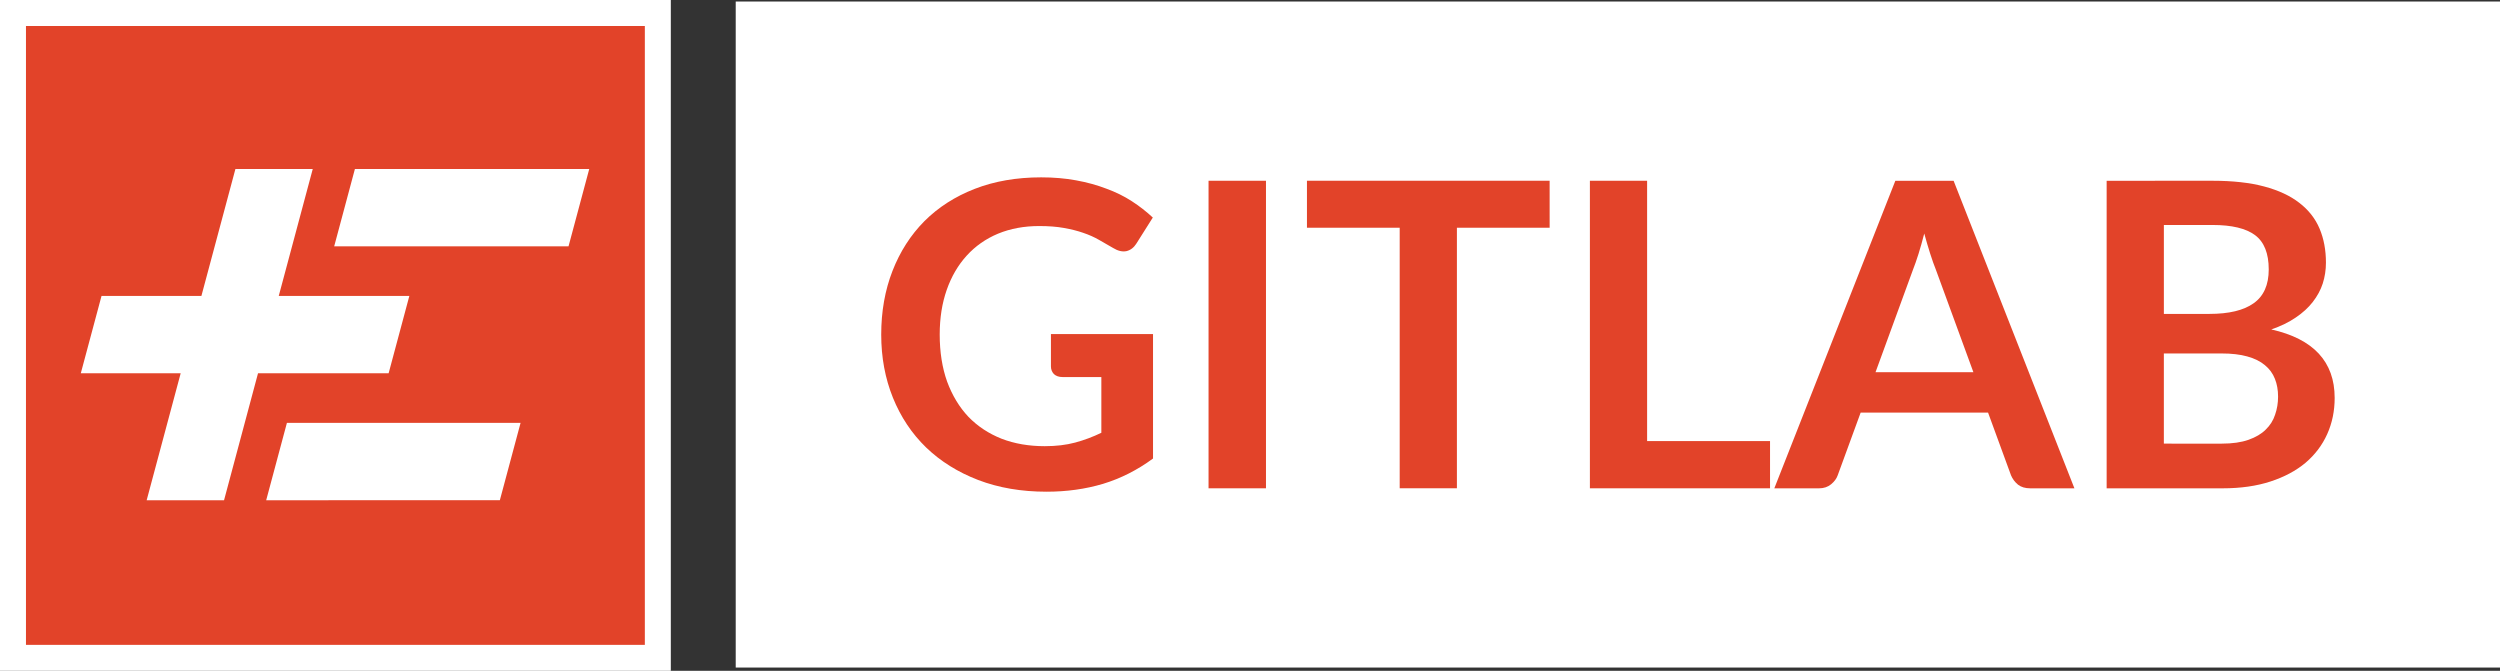
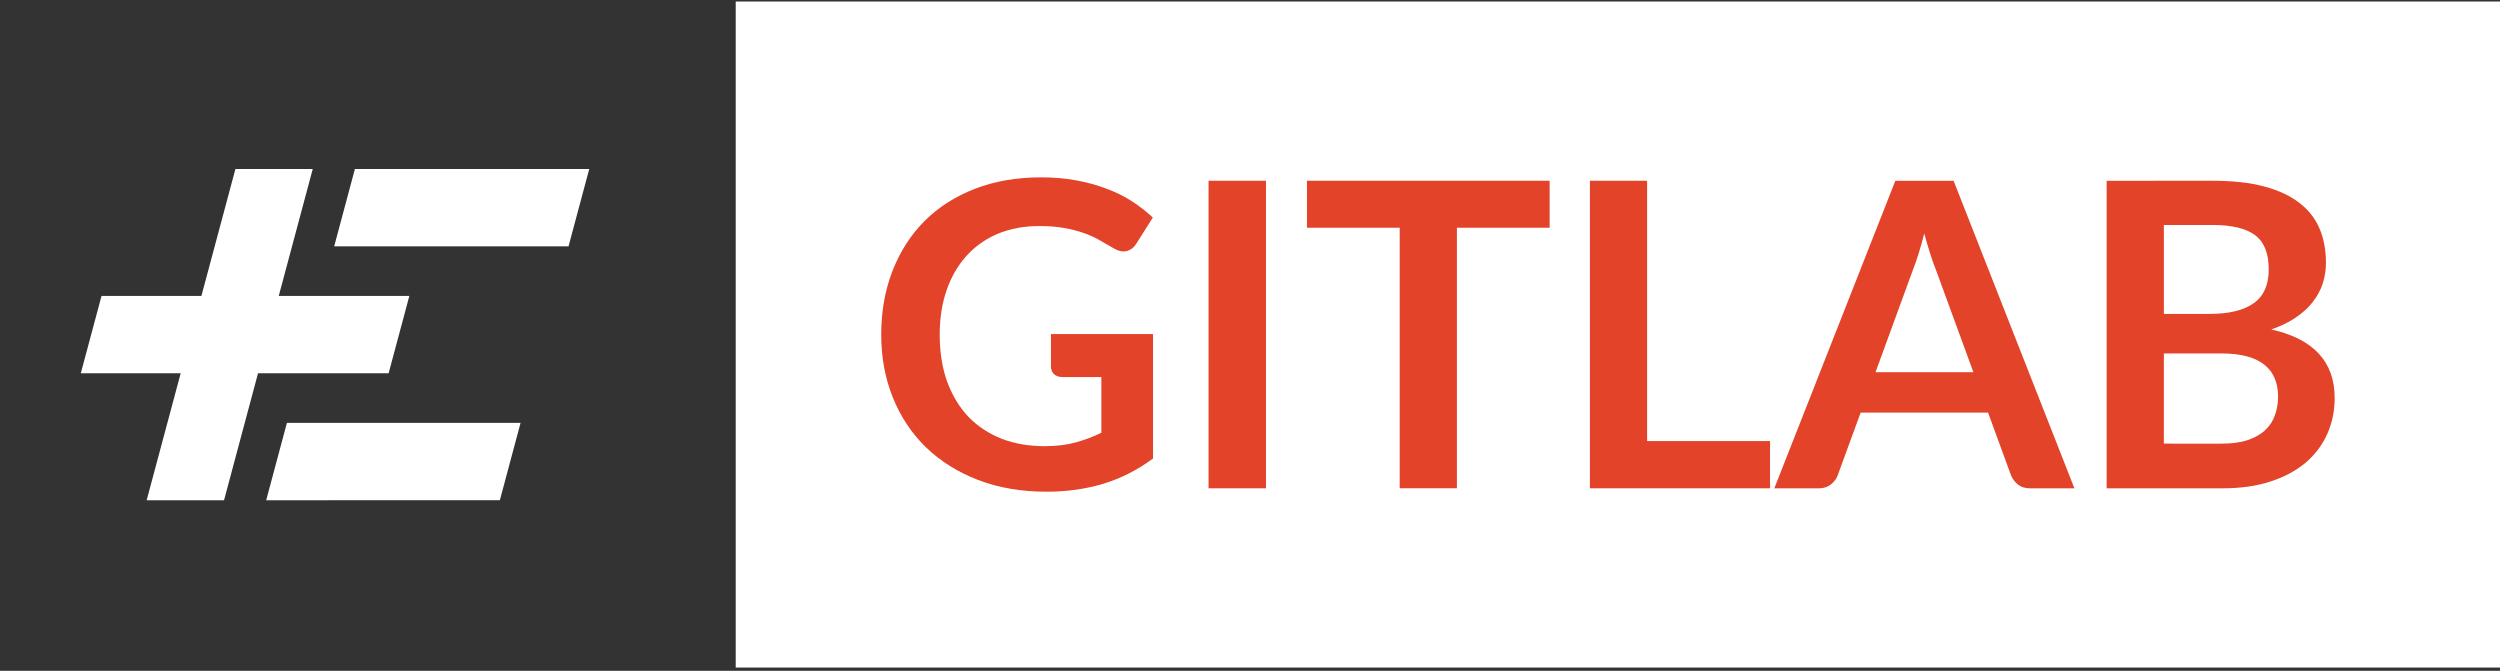
<svg xmlns="http://www.w3.org/2000/svg" id="svg8" version="1.1" viewBox="0 0 198.331 53.217" height="201.135" width="749.596">
  <rect x="0" y="0" width="198.331" height="53.217" fill="#333333" stroke="none" />
  <defs id="defs2" />
  <g transform="translate(-49.335,-165.392)" id="layer1">
    <g transform="translate(28.905,8.287)" id="g4574">
-       <rect style="fill:#e24329;fill-opacity:1;stroke:#ffffff;stroke-width:2.06;stroke-miterlimit:4;stroke-dasharray:none;stroke-opacity:1" id="rect14" width="51.157" height="51.157" x="21.46" y="158.135" />
      <g id="g4556" transform="matrix(0.691,0,0,0.691,-24.372,36.882)">
        <path d="m 97.776,222.536 h 26.826 l -2.379,8.879 H 95.397 Z" style="fill:#ffffff;fill-opacity:1;fill-rule:evenodd;stroke:none;stroke-width:0.745" id="path4597" />
        <path d="M 85.58,216.838 H 74.113 l 2.379,-8.879 H 87.959 L 91.865,193.383 h 8.879 l -3.905,14.577 h 14.994 l -2.379,8.879 H 94.459 c -1.303,4.861 -2.598,9.713 -3.901,14.577 h -8.884 z" style="fill:#ffffff;fill-opacity:1;fill-rule:evenodd;stroke:none;stroke-width:0.745" id="path4599" />
        <path d="m 130.108,202.263 h -26.904 l 2.379,-8.88 h 26.904 z" style="fill:#ffffff;fill-opacity:1;fill-rule:evenodd;stroke:none;stroke-width:0.745" id="path4601" />
      </g>
    </g>
    <g transform="translate(28.905,8.287)" id="g4567">
      <rect style="fill:#ffffff;fill-opacity:1;stroke:none;stroke-width:2.183;stroke-miterlimit:4;stroke-dasharray:none;stroke-opacity:1" id="rect4558" width="139.965" height="52.837" x="78.796" y="157.226" />
      <g id="text4562" style="font-style:normal;font-weight:normal;font-size:8.436px;line-height:1.25;font-family:sans-serif;letter-spacing:0px;word-spacing:0px;fill:#e24329;fill-opacity:1;stroke:none;stroke-width:0.211" aria-label="GITLAB">
        <path id="path872" style="font-style:normal;font-variant:normal;font-weight:bold;font-stretch:normal;font-size:33.746px;font-family:lato;-inkscape-font-specification:'lato Bold';fill:#e24329;fill-opacity:1;stroke-width:0.211" d="m 111.902,183.61 v 9.871 q -1.856,1.367 -3.965,2.008 -2.092,0.624 -4.488,0.624 -2.986,0 -5.416,-0.928 -2.413,-0.928 -4.134,-2.582 -1.704,-1.654 -2.632,-3.948 -0.928,-2.295 -0.928,-5.011 0,-2.75 0.894,-5.045 0.894,-2.295 2.531,-3.948 1.654,-1.654 3.999,-2.565 2.345,-0.911 5.264,-0.911 1.485,0 2.767,0.236 1.299,0.236 2.396,0.658 1.114,0.405 2.025,0.995 0.911,0.591 1.67,1.299 l -1.299,2.058 q -0.304,0.489 -0.793,0.607 -0.489,0.101 -1.063,-0.253 -0.557,-0.321 -1.114,-0.641 -0.557,-0.321 -1.249,-0.557 -0.675,-0.236 -1.535,-0.388 -0.844,-0.152 -1.957,-0.152 -1.805,0 -3.273,0.607 -1.451,0.607 -2.48,1.738 -1.029,1.13 -1.586,2.717 -0.557,1.586 -0.557,3.543 0,2.092 0.591,3.746 0.607,1.637 1.687,2.784 1.097,1.13 2.632,1.738 1.535,0.591 3.425,0.591 1.35,0 2.413,-0.287 1.063,-0.287 2.075,-0.776 v -4.421 h -3.071 q -0.439,0 -0.692,-0.236 -0.236,-0.253 -0.236,-0.607 v -2.565 z" />
        <path id="path874" style="font-style:normal;font-variant:normal;font-weight:bold;font-stretch:normal;font-size:33.746px;font-family:lato;-inkscape-font-specification:'lato Bold';fill:#e24329;fill-opacity:1;stroke-width:0.211" d="m 120.863,195.843 h -4.556 v -24.398 h 4.556 z" />
        <path id="path876" style="font-style:normal;font-variant:normal;font-weight:bold;font-stretch:normal;font-size:33.746px;font-family:lato;-inkscape-font-specification:'lato Bold';fill:#e24329;fill-opacity:1;stroke-width:0.211" d="m 143.367,175.174 h -7.357 v 20.669 h -4.539 v -20.669 h -7.357 v -3.729 h 19.252 z" />
        <path id="path878" style="font-style:normal;font-variant:normal;font-weight:bold;font-stretch:normal;font-size:33.746px;font-family:lato;-inkscape-font-specification:'lato Bold';fill:#e24329;fill-opacity:1;stroke-width:0.211" d="m 160.851,192.097 v 3.746 h -14.291 v -24.398 h 4.539 v 20.652 z" />
        <path id="path880" style="font-style:normal;font-variant:normal;font-weight:bold;font-stretch:normal;font-size:33.746px;font-family:lato;-inkscape-font-specification:'lato Bold';fill:#e24329;fill-opacity:1;stroke-width:0.211" d="m 176.983,186.631 -2.97,-8.116 q -0.219,-0.54 -0.456,-1.282 -0.236,-0.742 -0.472,-1.603 -0.219,0.861 -0.456,1.62 -0.236,0.742 -0.456,1.299 l -2.953,8.082 z m 8.015,9.213 h -3.51 q -0.591,0 -0.962,-0.287 -0.371,-0.304 -0.557,-0.742 l -1.822,-4.978 h -10.107 l -1.822,4.978 q -0.135,0.388 -0.523,0.709 -0.388,0.321 -0.962,0.321 h -3.543 l 9.601,-24.398 h 4.623 z" />
        <path id="path882" style="font-style:normal;font-variant:normal;font-weight:bold;font-stretch:normal;font-size:33.746px;font-family:lato;-inkscape-font-specification:'lato Bold';fill:#e24329;fill-opacity:1;stroke-width:0.211" d="m 196.684,192.3 q 1.265,0 2.126,-0.304 0.861,-0.304 1.367,-0.81 0.523,-0.506 0.742,-1.181 0.236,-0.675 0.236,-1.434 0,-0.793 -0.253,-1.417 -0.253,-0.641 -0.793,-1.08 -0.54,-0.456 -1.4,-0.692 -0.844,-0.236 -2.042,-0.236 h -4.573 v 7.154 z m -4.589,-17.345 v 7.053 h 3.611 q 2.328,0 3.51,-0.844 1.198,-0.844 1.198,-2.683 0,-1.907 -1.08,-2.717 -1.08,-0.81 -3.375,-0.81 z m 3.864,-3.51 q 2.396,0 4.1,0.456 1.704,0.456 2.784,1.299 1.097,0.844 1.603,2.042 0.506,1.198 0.506,2.7 0,0.861 -0.253,1.654 -0.253,0.776 -0.793,1.468 -0.523,0.675 -1.35,1.232 -0.81,0.557 -1.94,0.945 5.028,1.13 5.028,5.433 0,1.552 -0.591,2.868 -0.591,1.316 -1.721,2.278 -1.13,0.945 -2.784,1.485 -1.654,0.54 -3.78,0.54 h -9.213 v -24.398 z" />
      </g>
    </g>
  </g>
</svg>